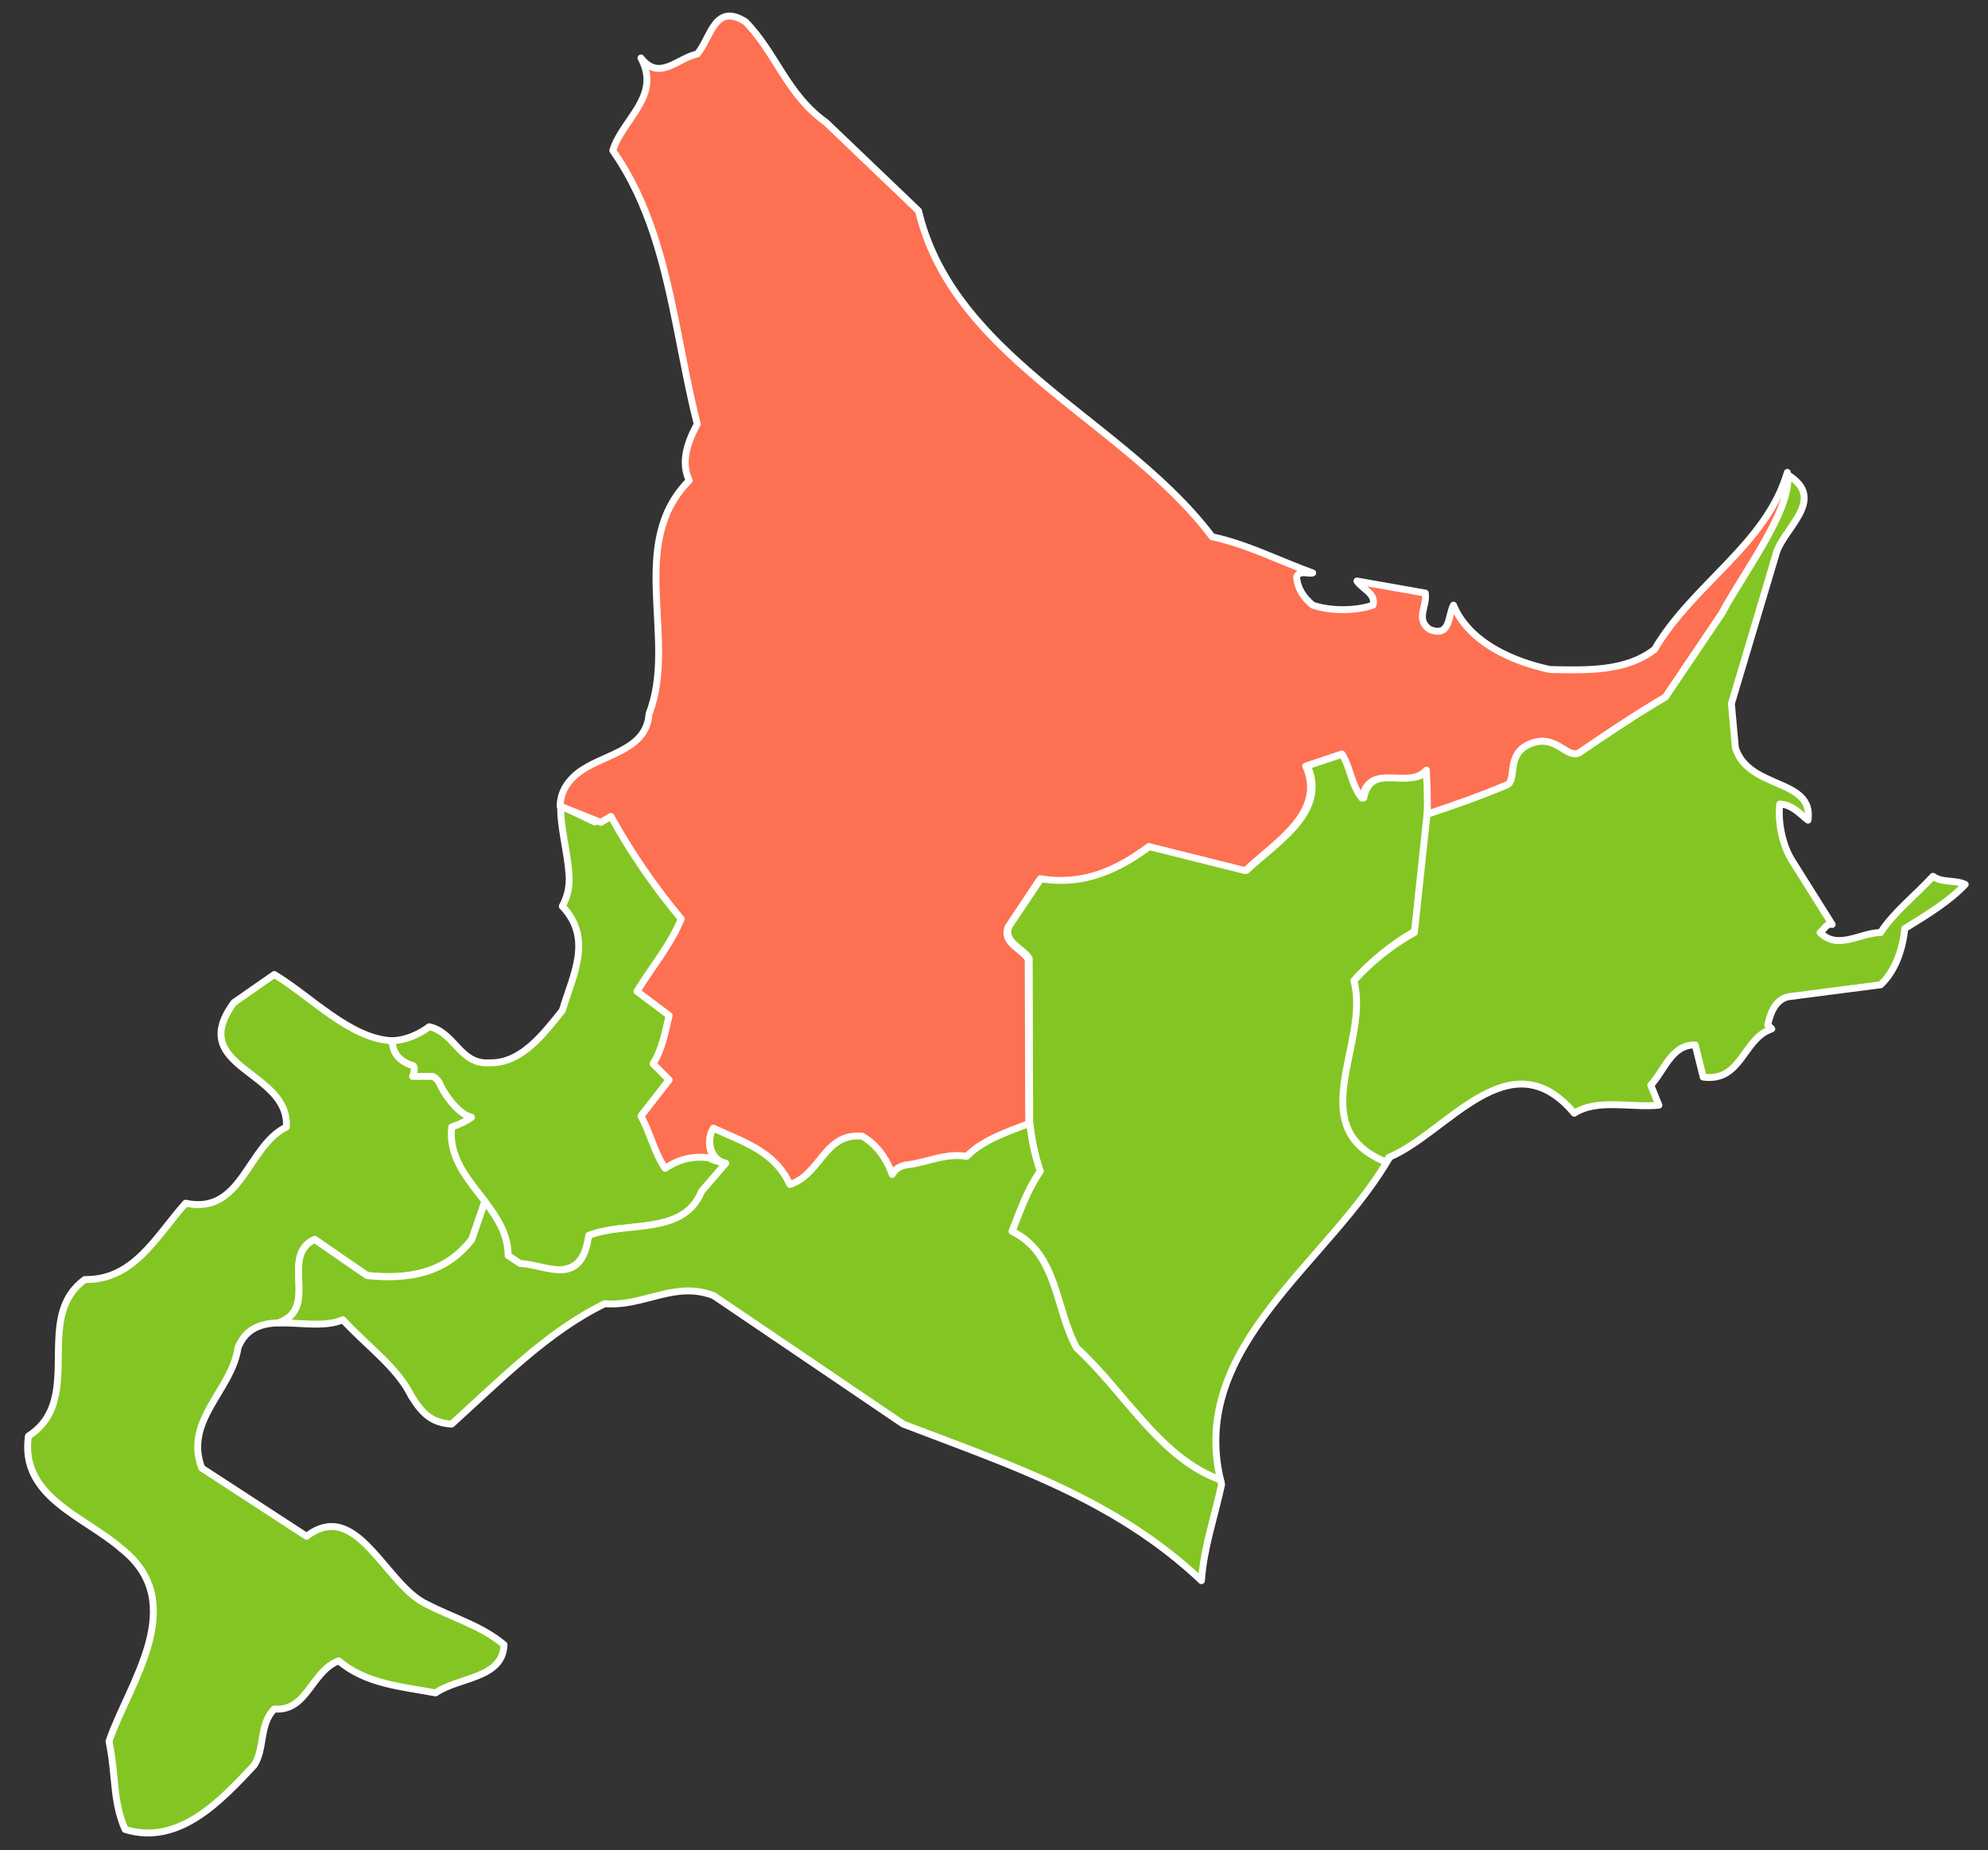
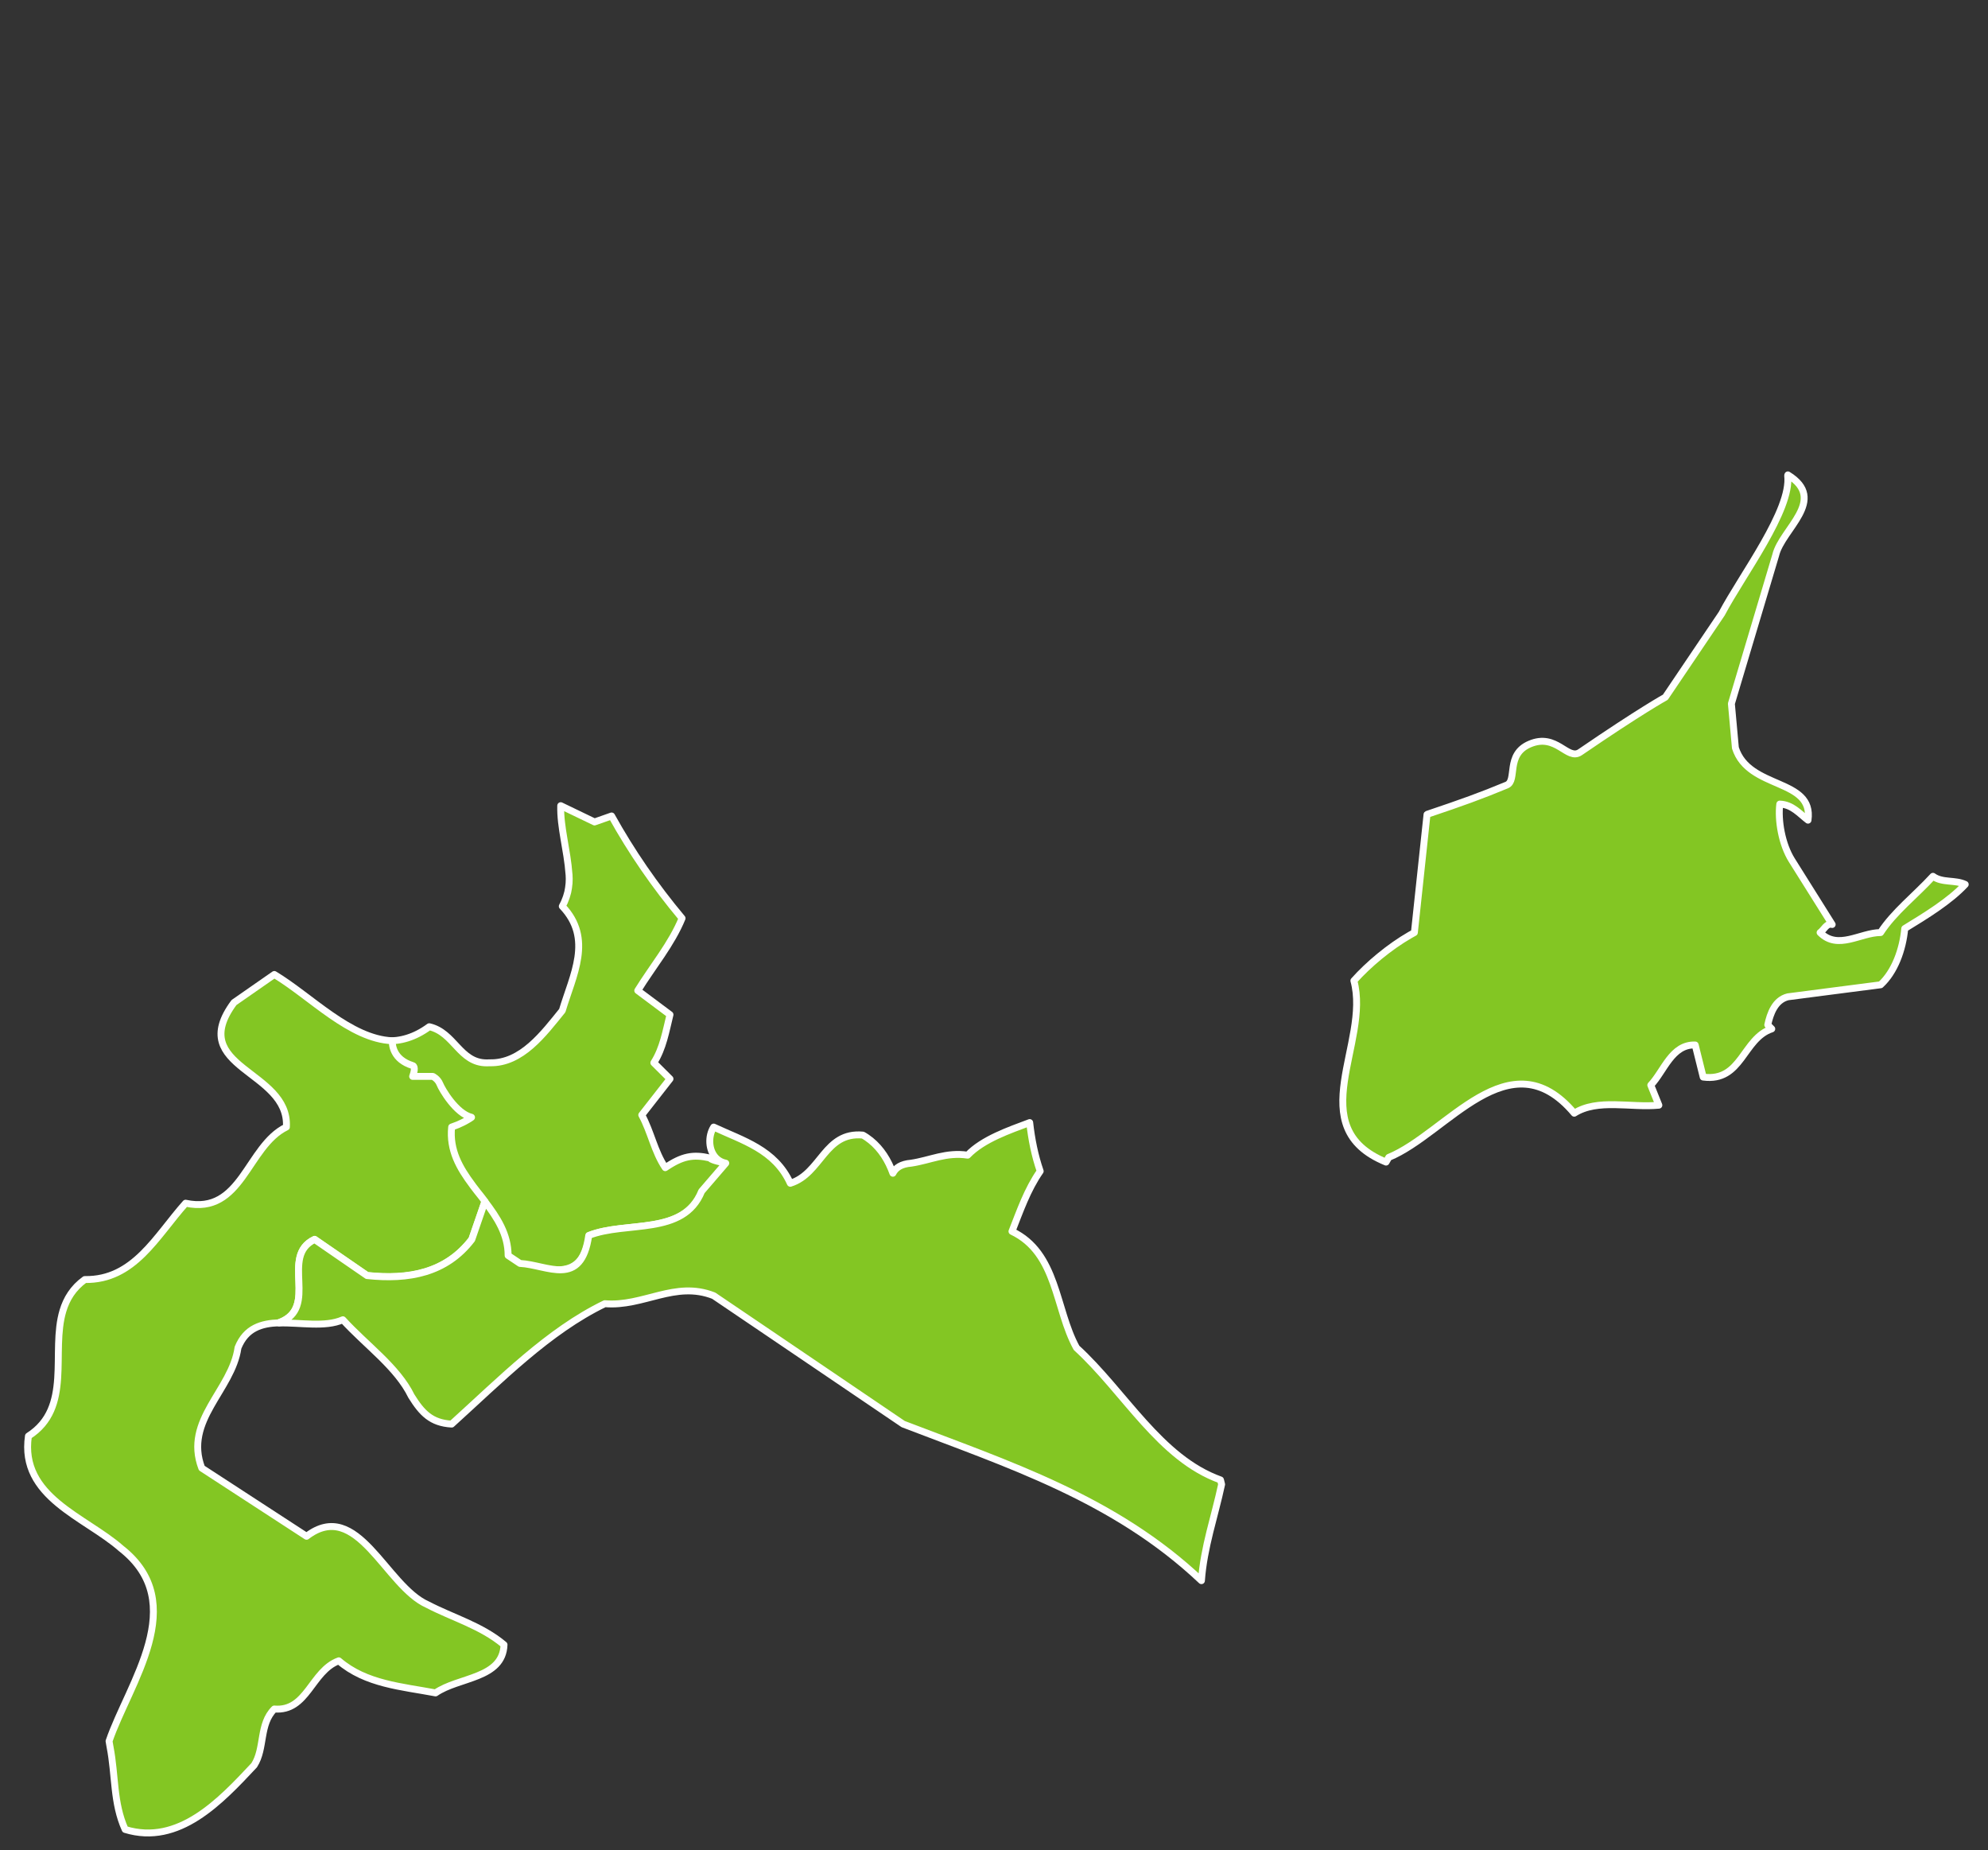
<svg xmlns="http://www.w3.org/2000/svg" version="1.1" id="レイヤー_1" x="0px" y="0px" width="288px" height="268px" viewBox="0 0 288 268" enable-background="new 0 0 288 268" xml:space="preserve">
  <rect x="0" y="0" width="288" height="268" fill="#333333" stroke="none" />
  <path fill="#83C623" stroke="#FFFFFF" stroke-linecap="round" stroke-linejoin="round" stroke-miterlimit="10" d="M102.85,167.754  l-0.039-0.04c-2.41-0.54-3.956-0.269-6.436,1.413c-1.57-2.32-2.064-5.184-3.404-7.633l4.09-5.23l-2.34-2.33  c1.34-2.09,1.75-4.59,2.34-6.97l-4.67-3.489c2.159-3.49,4.899-6.75,6.42-10.471c-3.951-4.721-7.34-9.65-10.211-14.82l-2.47,0.87  l-4.899-2.36c-0.09,3.09,0.949,6.42,1.199,9.931l0.01,0.08c0.011,0.19,0.021,0.38,0.021,0.569v0.051c0,0.199-0.01,0.4-0.021,0.609  l-0.01,0.08c-0.01,0.17-0.029,0.34-0.06,0.52l-0.021,0.141c-0.029,0.18-0.06,0.359-0.1,0.54l-0.02,0.069  c-0.051,0.191-0.101,0.391-0.17,0.591l-0.051,0.149c-0.06,0.16-0.119,0.311-0.18,0.461l-0.07,0.18c-0.09,0.199-0.189,0.4-0.3,0.6  c4.49,4.711,1.521,10,0,15.11c-2.69,3.318-5.899,7.68-10.51,7.561c-0.15,0.012-0.28,0.012-0.421,0.012  c-3.939,0.014-4.68-4.396-8.34-5.236c-2.129,1.563-4.219,2.13-6.26,2.04c0,0-0.369,2.565,2.94,3.59c0,0,0.55,0.08,0,1.57h2.92  c0,0,0.7,0.315,1.021,1.1c0.31,0.79,2.35,4.279,4.59,4.82v0.01c-0.78,0.54-1.721,1.021-2.881,1.41  c-0.02,0.26-0.039,0.51-0.039,0.771v0.237c0,0.173,0,0.343,0.01,0.5l0.029,0.279l0.051,0.451l0.039,0.27l0.091,0.439l0.06,0.25  l0.131,0.471l0.06,0.199c0.069,0.198,0.149,0.407,0.229,0.608l0.01,0.026c0.09,0.224,0.19,0.438,0.291,0.649l0.08,0.147l0.239,0.47  l0.12,0.211l0.23,0.396l0.14,0.223l0.25,0.394l0.13,0.21l0.27,0.393l0.141,0.197l0.3,0.41l0.13,0.17l0.26,0.354  c1.051,1.379,2.16,2.736,3.07,4.17l0.08,0.129l0.18,0.313l0.131,0.21l0.149,0.28l0.13,0.25l0.141,0.26l0.14,0.305l0.101,0.229  c0.08,0.17,0.149,0.354,0.219,0.529l0.041,0.141l0.14,0.41l0.06,0.221l0.101,0.359l0.05,0.229l0.07,0.37l0.039,0.229l0.051,0.41  l0.02,0.211c0.01,0.195,0.021,0.408,0.021,0.619l1.72,1.146c4,0.21,9.85,3.604,10.96-4.055c5.431-2.146,13.72,0.109,16.351-6.396  l3.5-4.065C104.66,168.363,103.2,168.104,102.85,167.754z" />
-   <path fill="#83C623" stroke="#FFFFFF" stroke-linecap="round" stroke-linejoin="round" stroke-miterlimit="10" d="M149.17,162.594  c0.27,2.439,0.74,4.813,1.52,7.04c-1.869,2.681-2.92,5.761-4.09,8.72c6.604,3.15,6.25,11.23,9.354,16.871  c6.96,6.359,12.079,15.989,20.856,19.129l0.039,0.15c-4.789-19.71,15.898-31.68,24.645-47.189L201.1,168  c-12.33-5.029-2.229-17.29-4.66-26.271c2.121-2.381,5.148-4.896,8.104-6.603c0.229-0.12,0.45-0.262,0.66-0.37  c1.39-6.85,1.979-15.1,1.79-21.641l-0.03-0.06l-0.025-0.75l-0.021-0.81c-2.513,2.96-8.304-1.34-9.353,4.07  c-1.567-1.92-1.631-4.36-2.92-6.4l-5.25,1.75c3.026,6.74-4.563,11.1-8.764,15.109l-13.54-3.369l-0.479-0.121  c-4.485,3.32-9.396,5.701-15.76,4.65l-4.682,6.98c-0.87,2.33,1.932,3.08,2.932,4.66L149.17,162.594z" />
  <path fill="#83C623" stroke="#FFFFFF" stroke-linecap="round" stroke-linejoin="round" stroke-miterlimit="10" d="M68.54,171.794  l-0.12-0.17c-1.83-2.45-3.34-5.03-2.99-8.38c0.311-0.11,0.6-0.221,0.881-0.33c0.149-0.07,0.299-0.141,0.439-0.2l0.32-0.149  c0.189-0.101,0.38-0.188,0.56-0.301l0.101-0.06c0.199-0.11,0.39-0.229,0.569-0.36l0.011-0.01l-0.011-0.01  c-2.229-0.541-4.271-4.03-4.579-4.82c-0.32-0.779-1.021-1.1-1.021-1.1h-2.921c0.551-1.49,0-1.57,0-1.57  c-2.84-0.87-2.969-3-2.949-3.59c-6.1-0.26-11.801-6.42-17.09-9.6l-5.84,4.063c-7.07,9.54,8.06,9.771,7.59,18.03  c-5.721,2.785-6.42,12.785-14.6,11.035c-4.261,4.771-7.471,11.175-14.601,11.055c-1.71,1.236-2.649,2.8-3.17,4.523  c-1.8,5.99,1.43,14.041-5,18.15c-1.29,8.84,8.229,11.689,13.43,16.28c10.101,7.909,1.11,19.54-1.75,27.909  c0.05,0.271,0.101,0.541,0.14,0.811c0.011,0.04,0.021,0.08,0.021,0.08s-0.01-0.02-0.021-0.08c0.82,4.24,0.44,8.09,2.19,11.98  c7.771,2.39,13.841-4.121,18.69-9.301c1.58-2.439,0.699-5.935,2.92-8.146c4.789,0.409,5.369-5.525,9.34-6.979  c3.92,3.369,9.109,3.723,14.02,4.648c3.33-2.318,9.75-2.029,9.92-6.979c-3.319-2.778-7.41-3.894-11.09-5.813  c-6.07-2.683-10.16-15.527-17.52-9.894l-15.18-9.879c-2.631-6.922,4.379-11.279,5.25-17.438c1.149-2.859,3.399-3.521,5.97-3.604  l-0.04-0.029c5.949-2.146,0.029-9.629,5.17-12.067l7.59,5.229c6.02,0.642,11.45-0.354,15.18-5.229l1.9-5.5l-0.24-0.317l-0.3-0.392  C69.32,172.805,68.92,172.305,68.54,171.794z" />
  <path fill="#83C623" stroke="#FFFFFF" stroke-linecap="round" stroke-linejoin="round" stroke-miterlimit="10" d="M176.84,214.454  l0.01,0.05l-0.039-0.15c-8.781-3.14-13.896-12.77-20.854-19.129c-3.104-5.641-2.75-13.721-9.354-16.871  c1.17-2.959,2.221-6.039,4.09-8.72c-0.774-2.229-1.25-4.601-1.521-7.04c-2.948,1.11-6.77,2.4-8.99,4.721  c-3.1-0.471-5.43,0.75-8.18,1.16c-1.471,0.119-2.25,0.67-2.65,1.459c-0.66-1.85-1.709-3.527-3.199-4.74  c-0.36-0.287-0.74-0.56-1.15-0.787c-5.55-0.521-6.02,5.578-10.51,6.979c-2.221-4.89-6.891-6.17-11.1-8.14  c-0.841,1.319-0.771,3.39,0.369,4.51c0.35,0.351,0.811,0.609,1.381,0.722l-3.5,4.068c-2.631,6.512-10.92,4.25-16.351,6.398  c-1.11,7.646-5.96,4.262-9.96,4.052l-1.721-1.149c0-3.07-1.58-5.479-3.359-7.82l-1.9,5.5c-3.729,4.881-9.16,5.871-15.18,5.229  l-7.59-5.229c-5.141,2.439,0.779,9.92-5.17,12.07l0.04,0.029c3.079-0.091,6.61,0.67,9.22-0.471c3.33,3.66,7.88,6.859,9.92,11.051  c1.52,2.439,2.87,3.891,5.84,4.061c7.131-6.449,14.021-13.49,22.19-17.438c5.61,0.47,10.159-3.37,15.771-1.16l8.789,5.949  l18.66,12.647c15.12,5.817,30.601,10.76,43.21,22.68c0.352-4.879,1.932-9.299,2.922-13.946L176.84,214.454z" />
-   <path fill="#FE7052" stroke="#FFFFFF" stroke-linecap="round" stroke-linejoin="round" stroke-miterlimit="10" d="M258.928,68.42  c-3.031,10.431-13.693,16.199-19.231,25.639c-4.135,3.207-9.671,3.029-15.149,2.914c-5.477-1.165-11.772-3.963-13.986-9.324  c-0.816,1.518-0.406,4.779-3.496,3.498c-2.038-1.516-0.29-3.266-0.582-5.245c-3.319-0.583-6.586-1.167-9.906-1.749  c0.758,1.166,2.796,1.809,2.331,3.496c-2.565,0.875-6.178,0.875-8.74,0c-1.341-1.107-2.215-2.446-2.331-4.079  c0.409-1.047,1.574-0.406,2.331-0.583c-4.835-1.747-9.44-4.136-14.567-5.242c-7.068-9.369-17.847-16.271-26.908-24.25h0.002  c-7.224-6.362-13.356-13.412-15.63-22.952L119.66,17.725c-5.71-4.078-7.167-9.965-11.655-14.568  c-4.484-2.855-5.011,2.332-6.992,4.662c-2.854,0.583-5.477,4.02-8.157,0.583c3.028,5.534-2.738,8.915-4.079,13.402  c2.651,3.776,4.508,7.886,5.929,12.175h0.001c2.92,8.816,3.996,18.395,6.307,27.448c-1.28,2.332-2.504,5.42-1.165,8.159  c-9.147,9.207-1.632,23.076-5.825,33.797c-0.352,5.535-6.992,5.826-10.49,8.74c-1.74,1.476-2.352,3.024-2.395,4.637l5.893,2.355  l1.471-0.865c2.856,5.178,6.244,10.125,10.184,14.85c-1.516,3.731-4.256,6.992-6.412,10.49l4.662,3.496  c-0.582,2.39-0.992,4.893-2.33,6.992l2.33,2.332l-4.079,5.245c1.341,2.448,1.925,5.242,3.497,7.575  c2.47-1.684,4.918-1.891,7.316-1.344c0.014,0.016,0.029,0.027,0.043,0.04c-1.138-1.12-1.211-3.192-0.366-4.525  c4.195,1.98,8.855,3.264,11.071,8.159c4.485-1.399,4.953-7.517,10.488-6.993c0.412,0.23,0.792,0.502,1.15,0.797  c1.488,1.205,2.533,2.888,3.193,4.744c0.396-0.792,1.173-1.342,2.648-1.463c2.738-0.407,5.068-1.633,8.157-1.165  c2.219-2.32,6.023-3.615,8.969-4.728l-0.072-23.824c-0.992-1.573-3.788-2.332-2.913-4.66l4.66-6.996  c6.353,1.052,11.247-1.339,15.732-4.659l0.477,0.117v0.001l13.51,3.378c4.196-4.021,11.77-8.393,8.741-15.15  c1.746-0.583,3.496-1.168,5.243-1.75c1.284,2.041,1.339,4.487,2.914,6.412c1.05-5.42,6.817-1.108,9.323-4.08  c0.011,0.264,0.019,0.54,0.027,0.813c0.005,0.253,0.019,0.498,0.023,0.754c0.013,0.021,0.023,0.044,0.036,0.063  c0.09,3.111,0.049,4.352,0.005,4.801c0.009-0.01,0.018-0.02,0.029-0.025c5.101-1.719,7.75-2.668,11.52-4.235  c1.576-0.655-0.206-4.425,3.323-5.937c3.895-1.668,5.452,2.447,7.311,1.176c8.762-5.996,12.344-7.96,12.344-7.96l8.17-12.104  C252.453,83.135,260.018,73.301,258.928,68.42" />
  <path fill="#83C623" stroke="#FFFFFF" stroke-linecap="round" stroke-linejoin="round" stroke-miterlimit="10" d="M204.9,135.075  c-0.21,0.108-0.433,0.25-0.66,0.37c-2.947,1.7-5.979,4.22-8.103,6.602c2.433,8.979-7.67,21.238,4.66,26.271l0.393-0.682  c8.409-3.434,17.47-17.563,26.868-6.398c3.382-2.148,8.171-0.76,12.262-1.16l-1.171-2.908c1.933-2.039,3.041-5.932,6.433-5.813  l1.158,4.648c5.609,0.75,5.729-5.593,9.934-6.979l-0.58-0.58c0.351-1.63,1.049-3.608,2.92-4.067l5.398-0.701l8.028-1.039  c2.039-1.871,3.211-5.067,3.5-8.147c3.039-1.86,6.479-3.95,8.761-6.392c-1.465-0.705-3.334-0.186-4.675-1.176  c-2.51,2.74-5.67,5.181-7.59,8.15c-2.92,0-6.19,2.609-8.76,0c0.58-0.41,0.93-1.4,1.75-1.17l-5.84-9.301  c-1.461-2.329-2.041-5.809-1.75-8.139c1.81,0.06,2.92,1.448,4.09,2.33c0.869-6.111-8.59-4.371-10.521-10.472l-0.58-6.399  l6.42-21.511c0.882-3.779,7.603-8.029,1.763-11.63c-0.009,0.03-0.021,0.059-0.03,0.089c0.58,5.012-6.612,14.431-9.551,20.013  l-8.17,12.104c0,0-3.582,1.964-12.344,7.96c-1.858,1.271-3.416-2.844-7.311-1.176c-3.529,1.512-1.747,5.281-3.323,5.937  c-3.77,1.567-6.419,2.517-11.52,4.235c-0.012,0.006-0.021,0.016-0.029,0.025L204.9,135.075z" />
</svg>